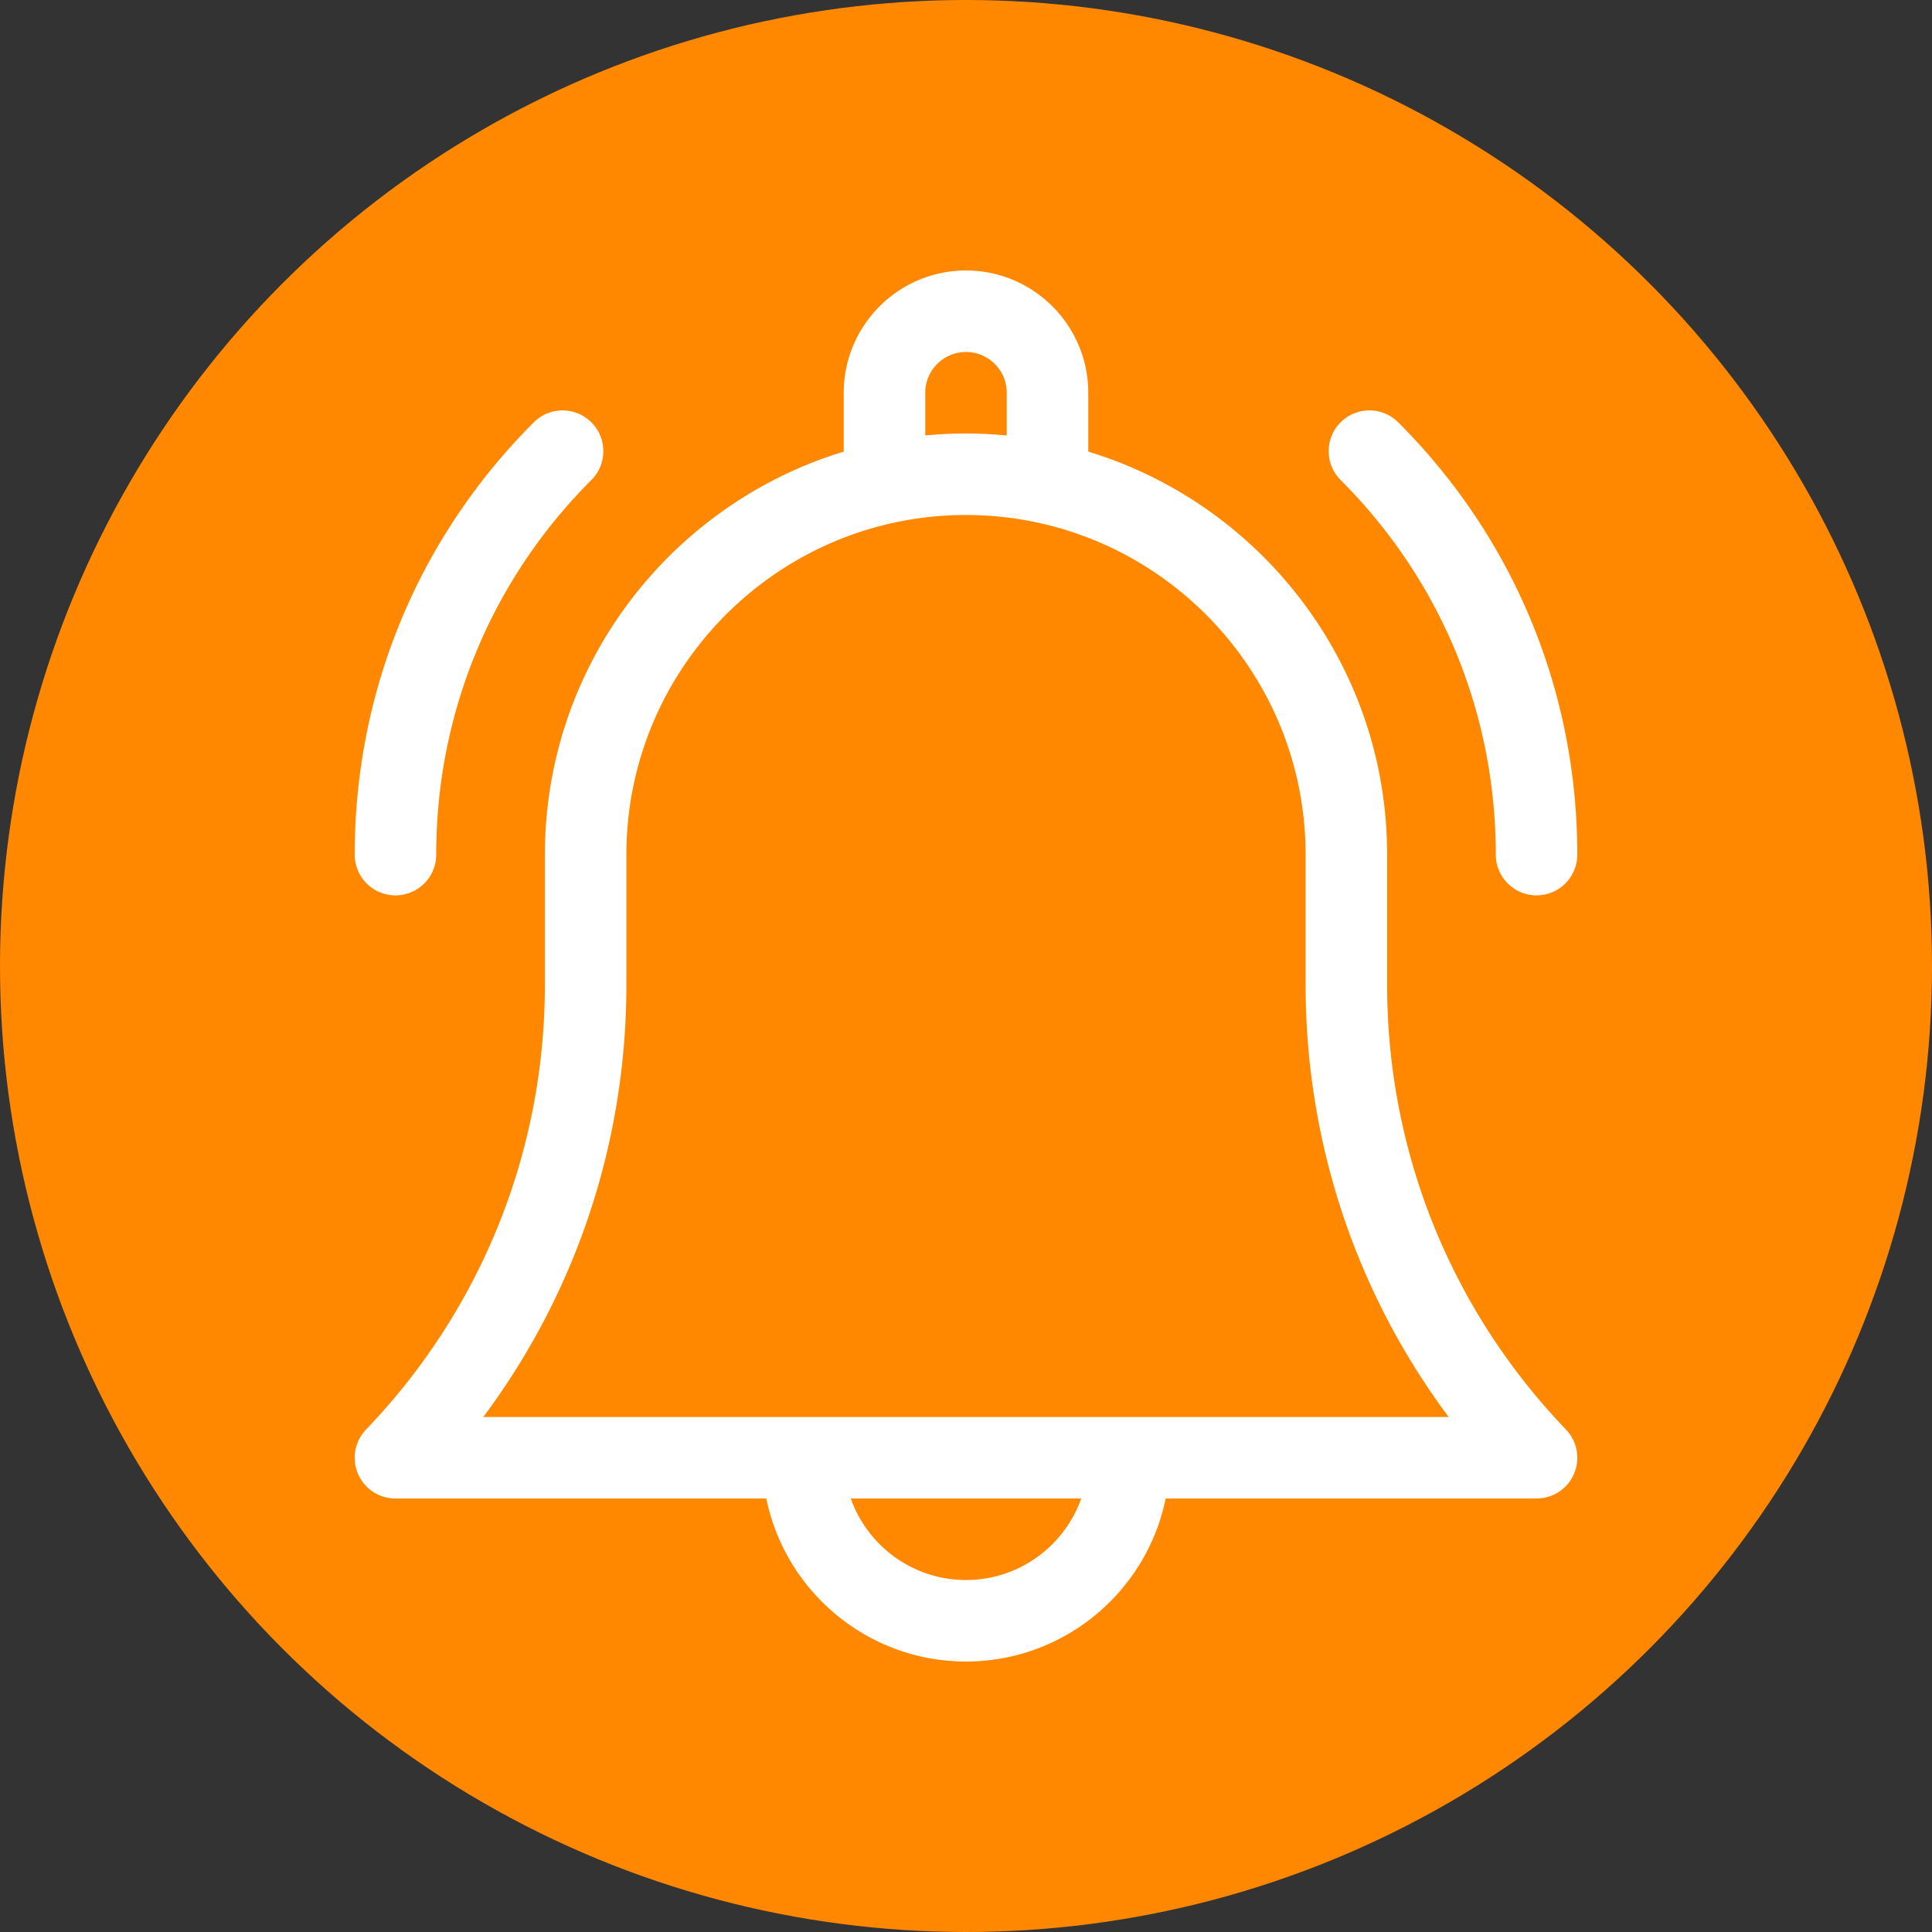
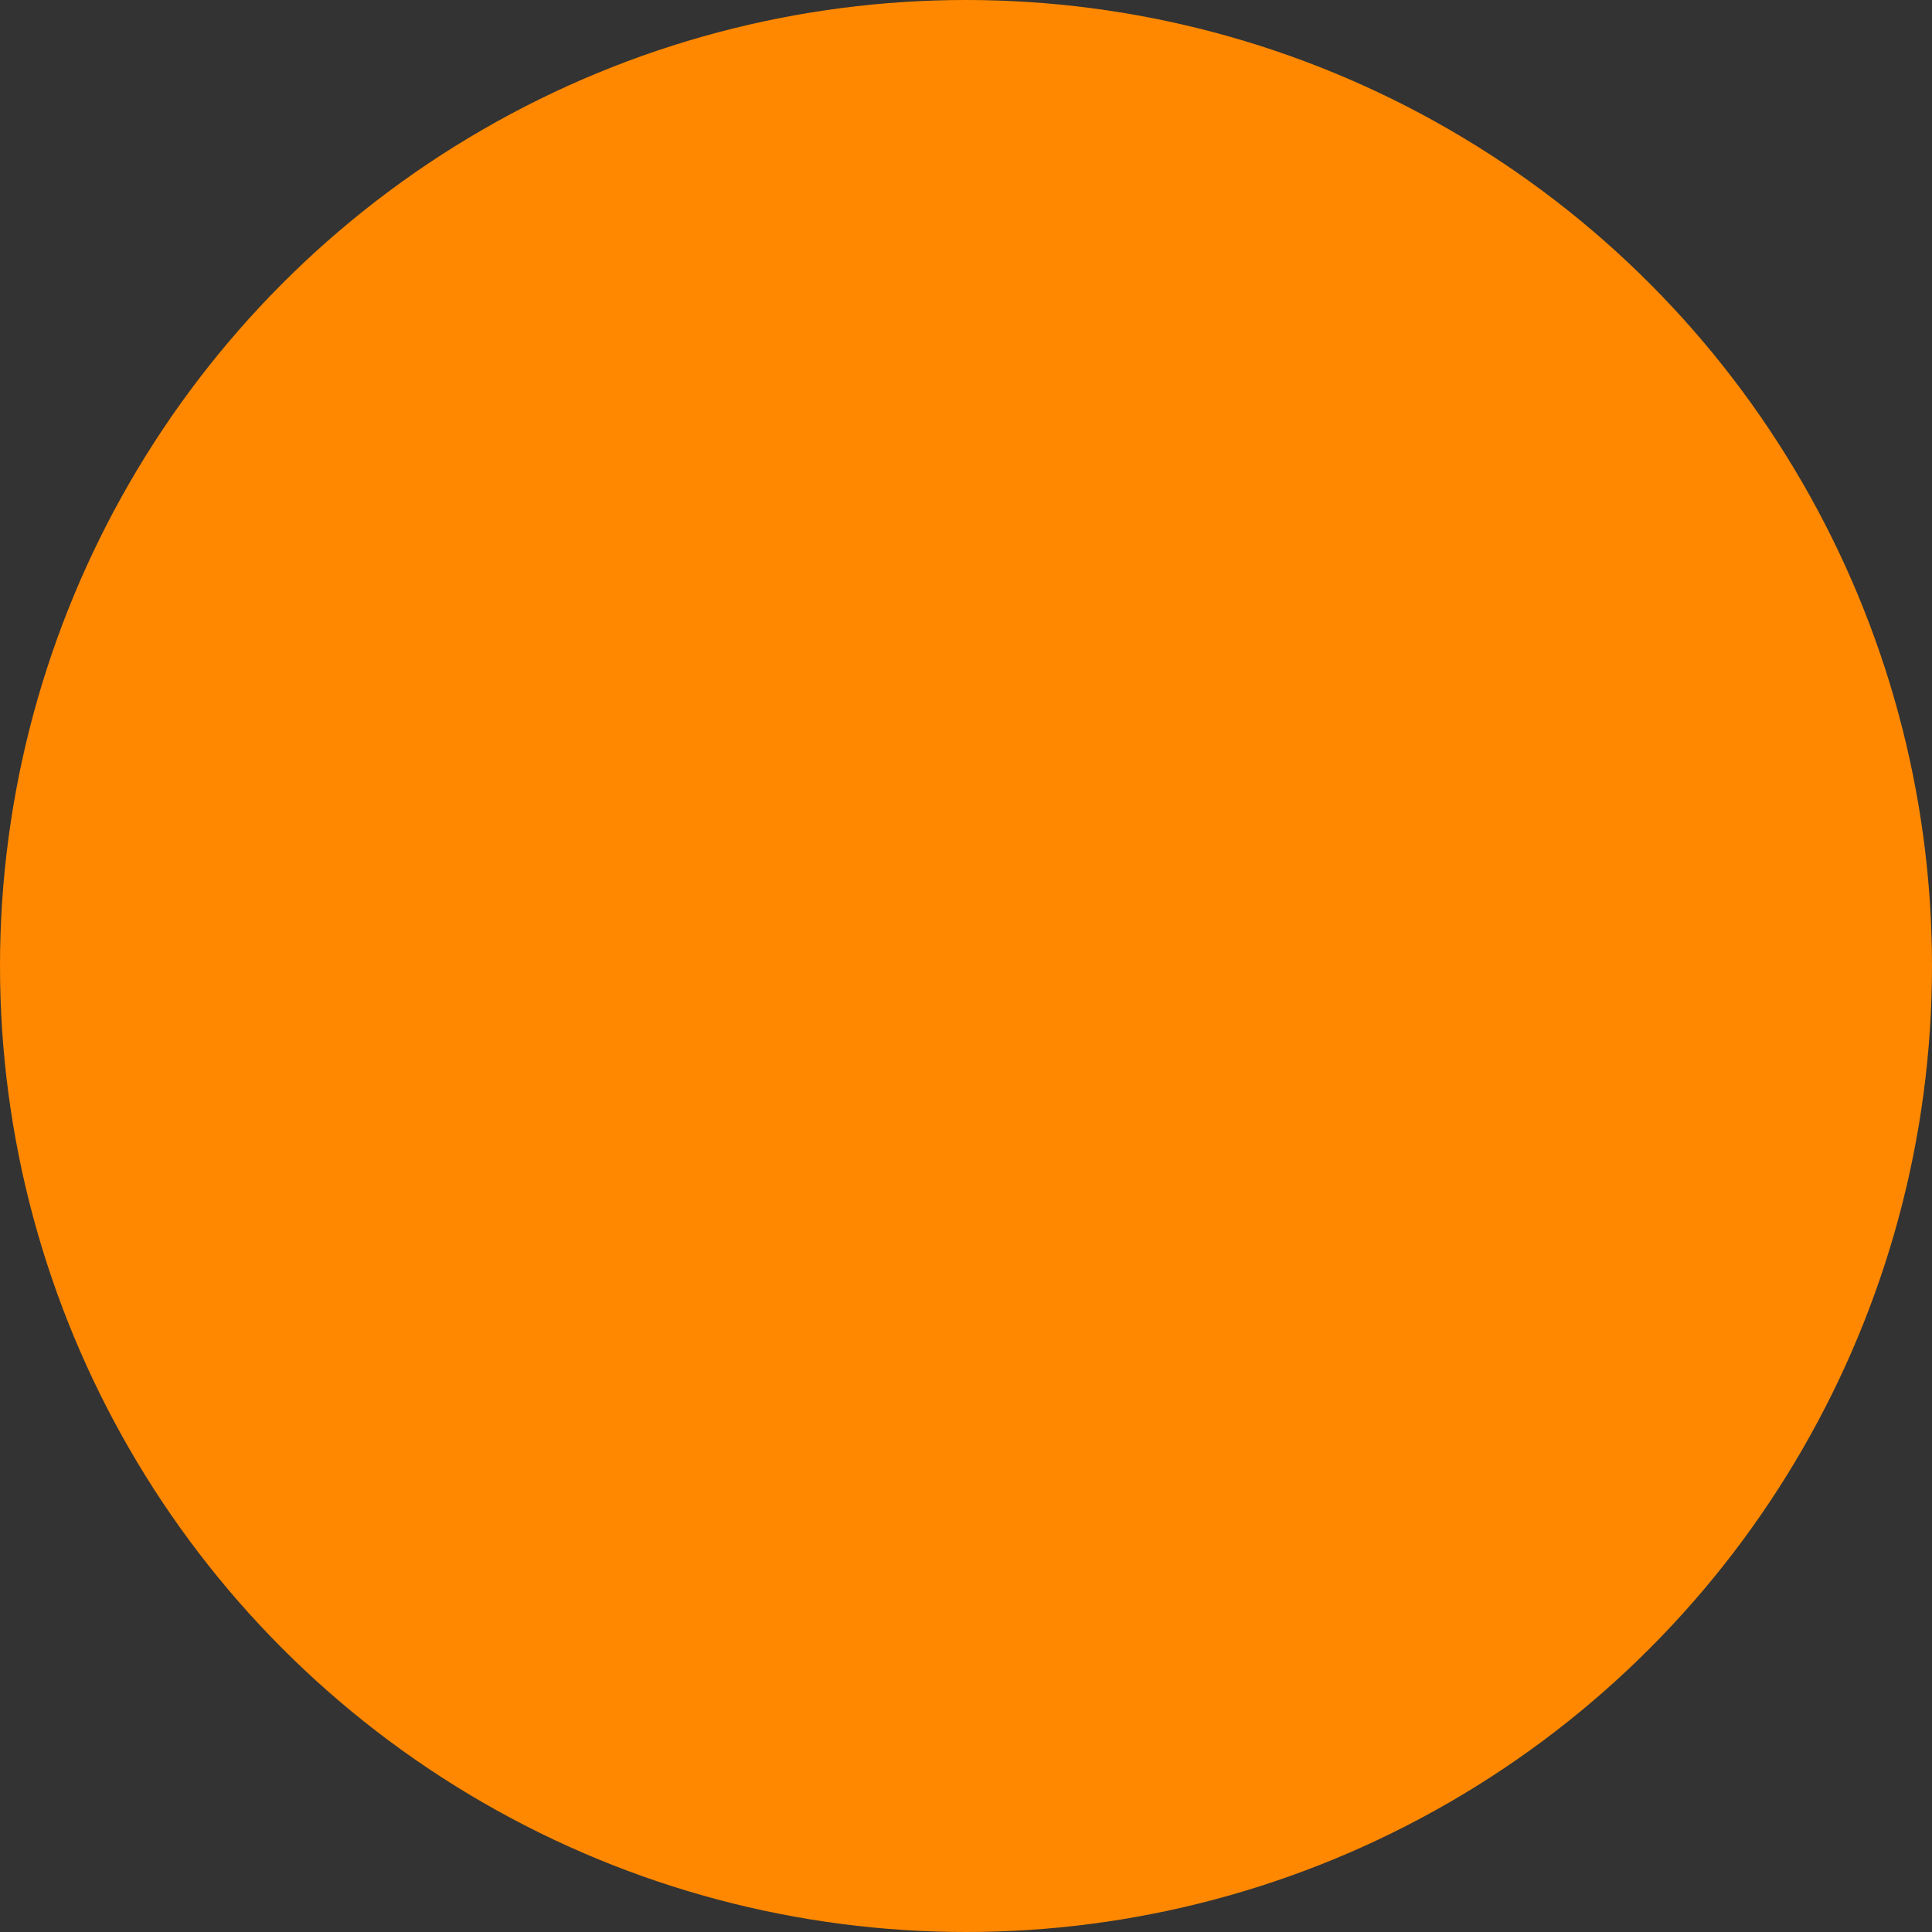
<svg xmlns="http://www.w3.org/2000/svg" version="1.1" width="512" height="512" x="0" y="0" viewBox="0 0 512 512" style="enable-background:new 0 0 512 512" xml:space="preserve" class="">
  <rect x="0" y="0" width="512" height="512" fill="#333333" stroke="none" />
  <circle r="256" cx="256" cy="256" fill="#ff8800" shape="circle" />
  <g transform="matrix(0.72,0,0,0.72,71.68,71.68)">
-     <path d="M411 262.862V215c0-69.822-46.411-129.001-110-148.33V45c0-24.813-20.187-45-45-45s-45 20.187-45 45v21.67C147.41 85.999 101 145.177 101 215v47.862c0 61.332-23.378 119.488-65.827 163.756A14.999 14.999 0 0 0 46 452h136.509c6.968 34.192 37.272 60 73.491 60 36.22 0 66.522-25.808 73.491-60H466a15 15 0 0 0 10.827-25.382C434.378 382.35 411 324.193 411 262.862zM241 45c0-8.271 6.729-15 15-15s15 6.729 15 15v15.728c-4.937-.476-9.94-.728-15-.728s-10.063.252-15 .728zm15 437c-19.555 0-36.228-12.541-42.42-30h84.84c-6.192 17.459-22.865 30-42.42 30zM78.33 422C112.491 376.208 131 320.792 131 262.862V215c0-68.925 56.075-125 125-125s125 56.075 125 125v47.862c0 57.93 18.509 113.346 52.671 159.138zM451 215c0 8.284 6.716 15 15 15s15-6.716 15-15c0-60.1-23.404-116.603-65.901-159.1-5.857-5.857-15.355-5.858-21.213 0s-5.858 15.355 0 21.213C430.717 113.944 451 162.913 451 215zM46 230c8.284 0 15-6.716 15-15 0-52.086 20.284-101.055 57.114-137.886 5.858-5.858 5.858-15.355 0-21.213-5.857-5.858-15.355-5.858-21.213 0C54.404 98.398 31 154.9 31 215c0 8.284 6.716 15 15 15z" fill="#ffffff" opacity="1" data-original="#000000" class="" />
-   </g>
+     </g>
</svg>